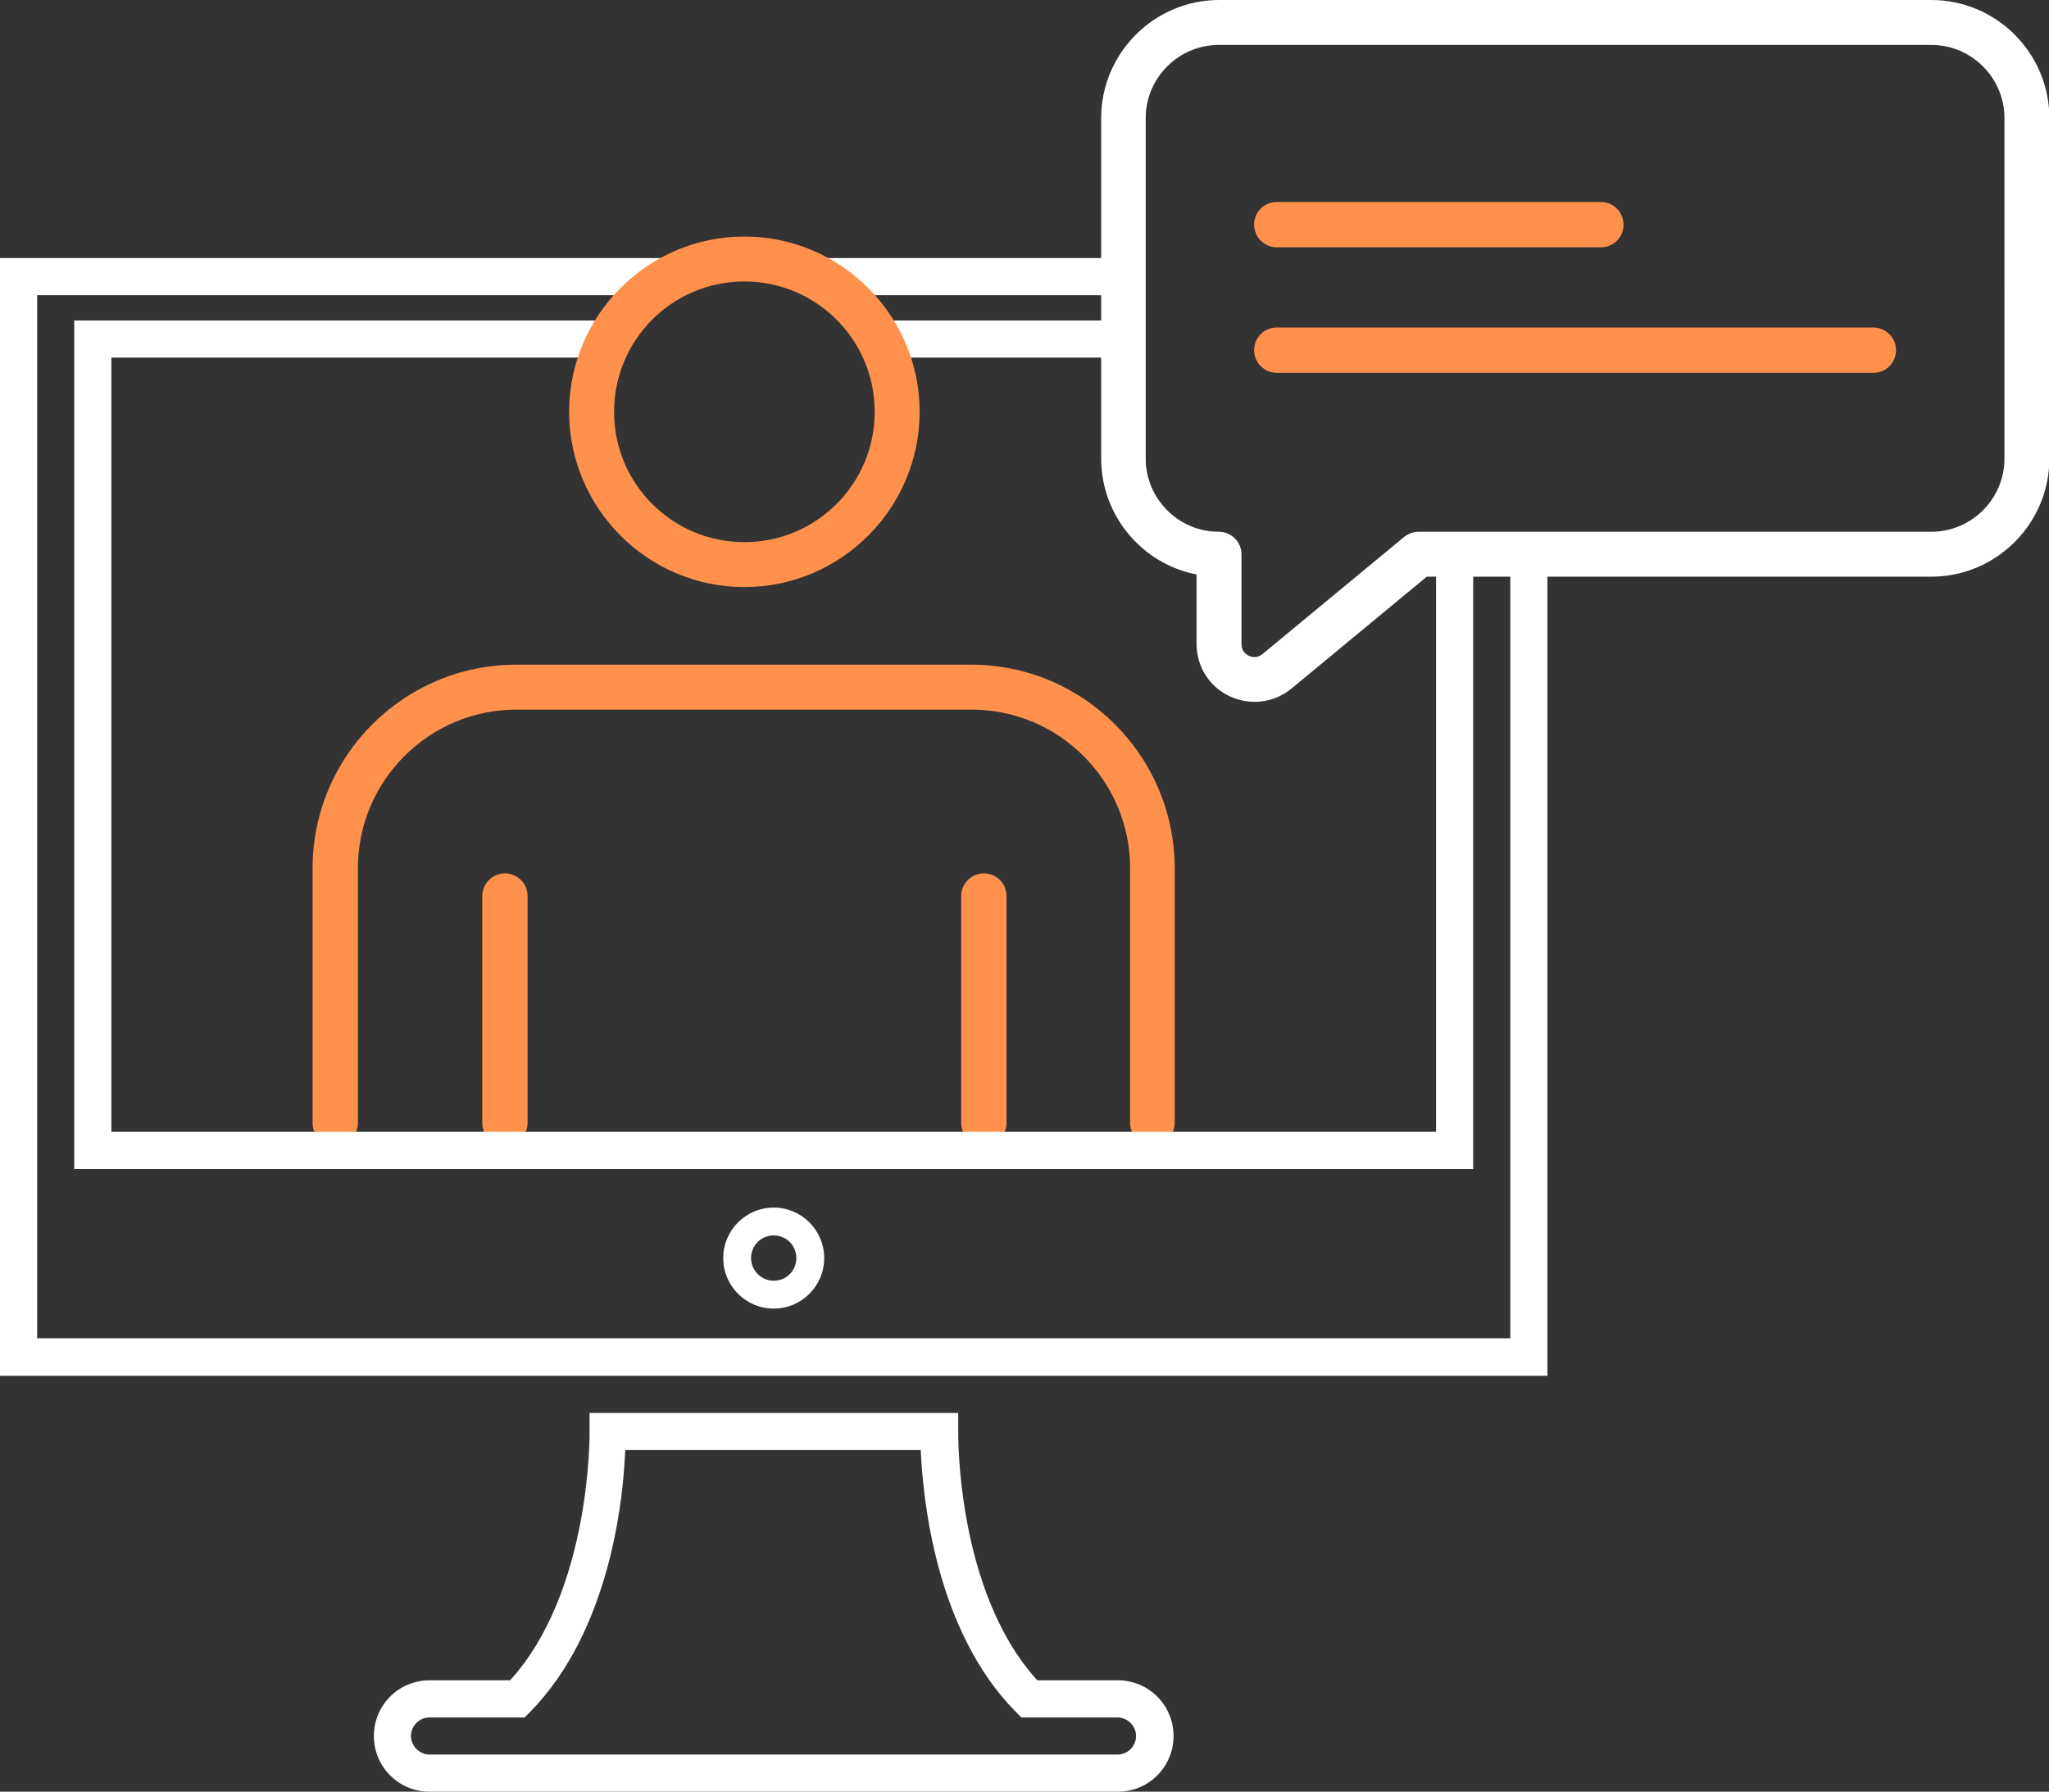
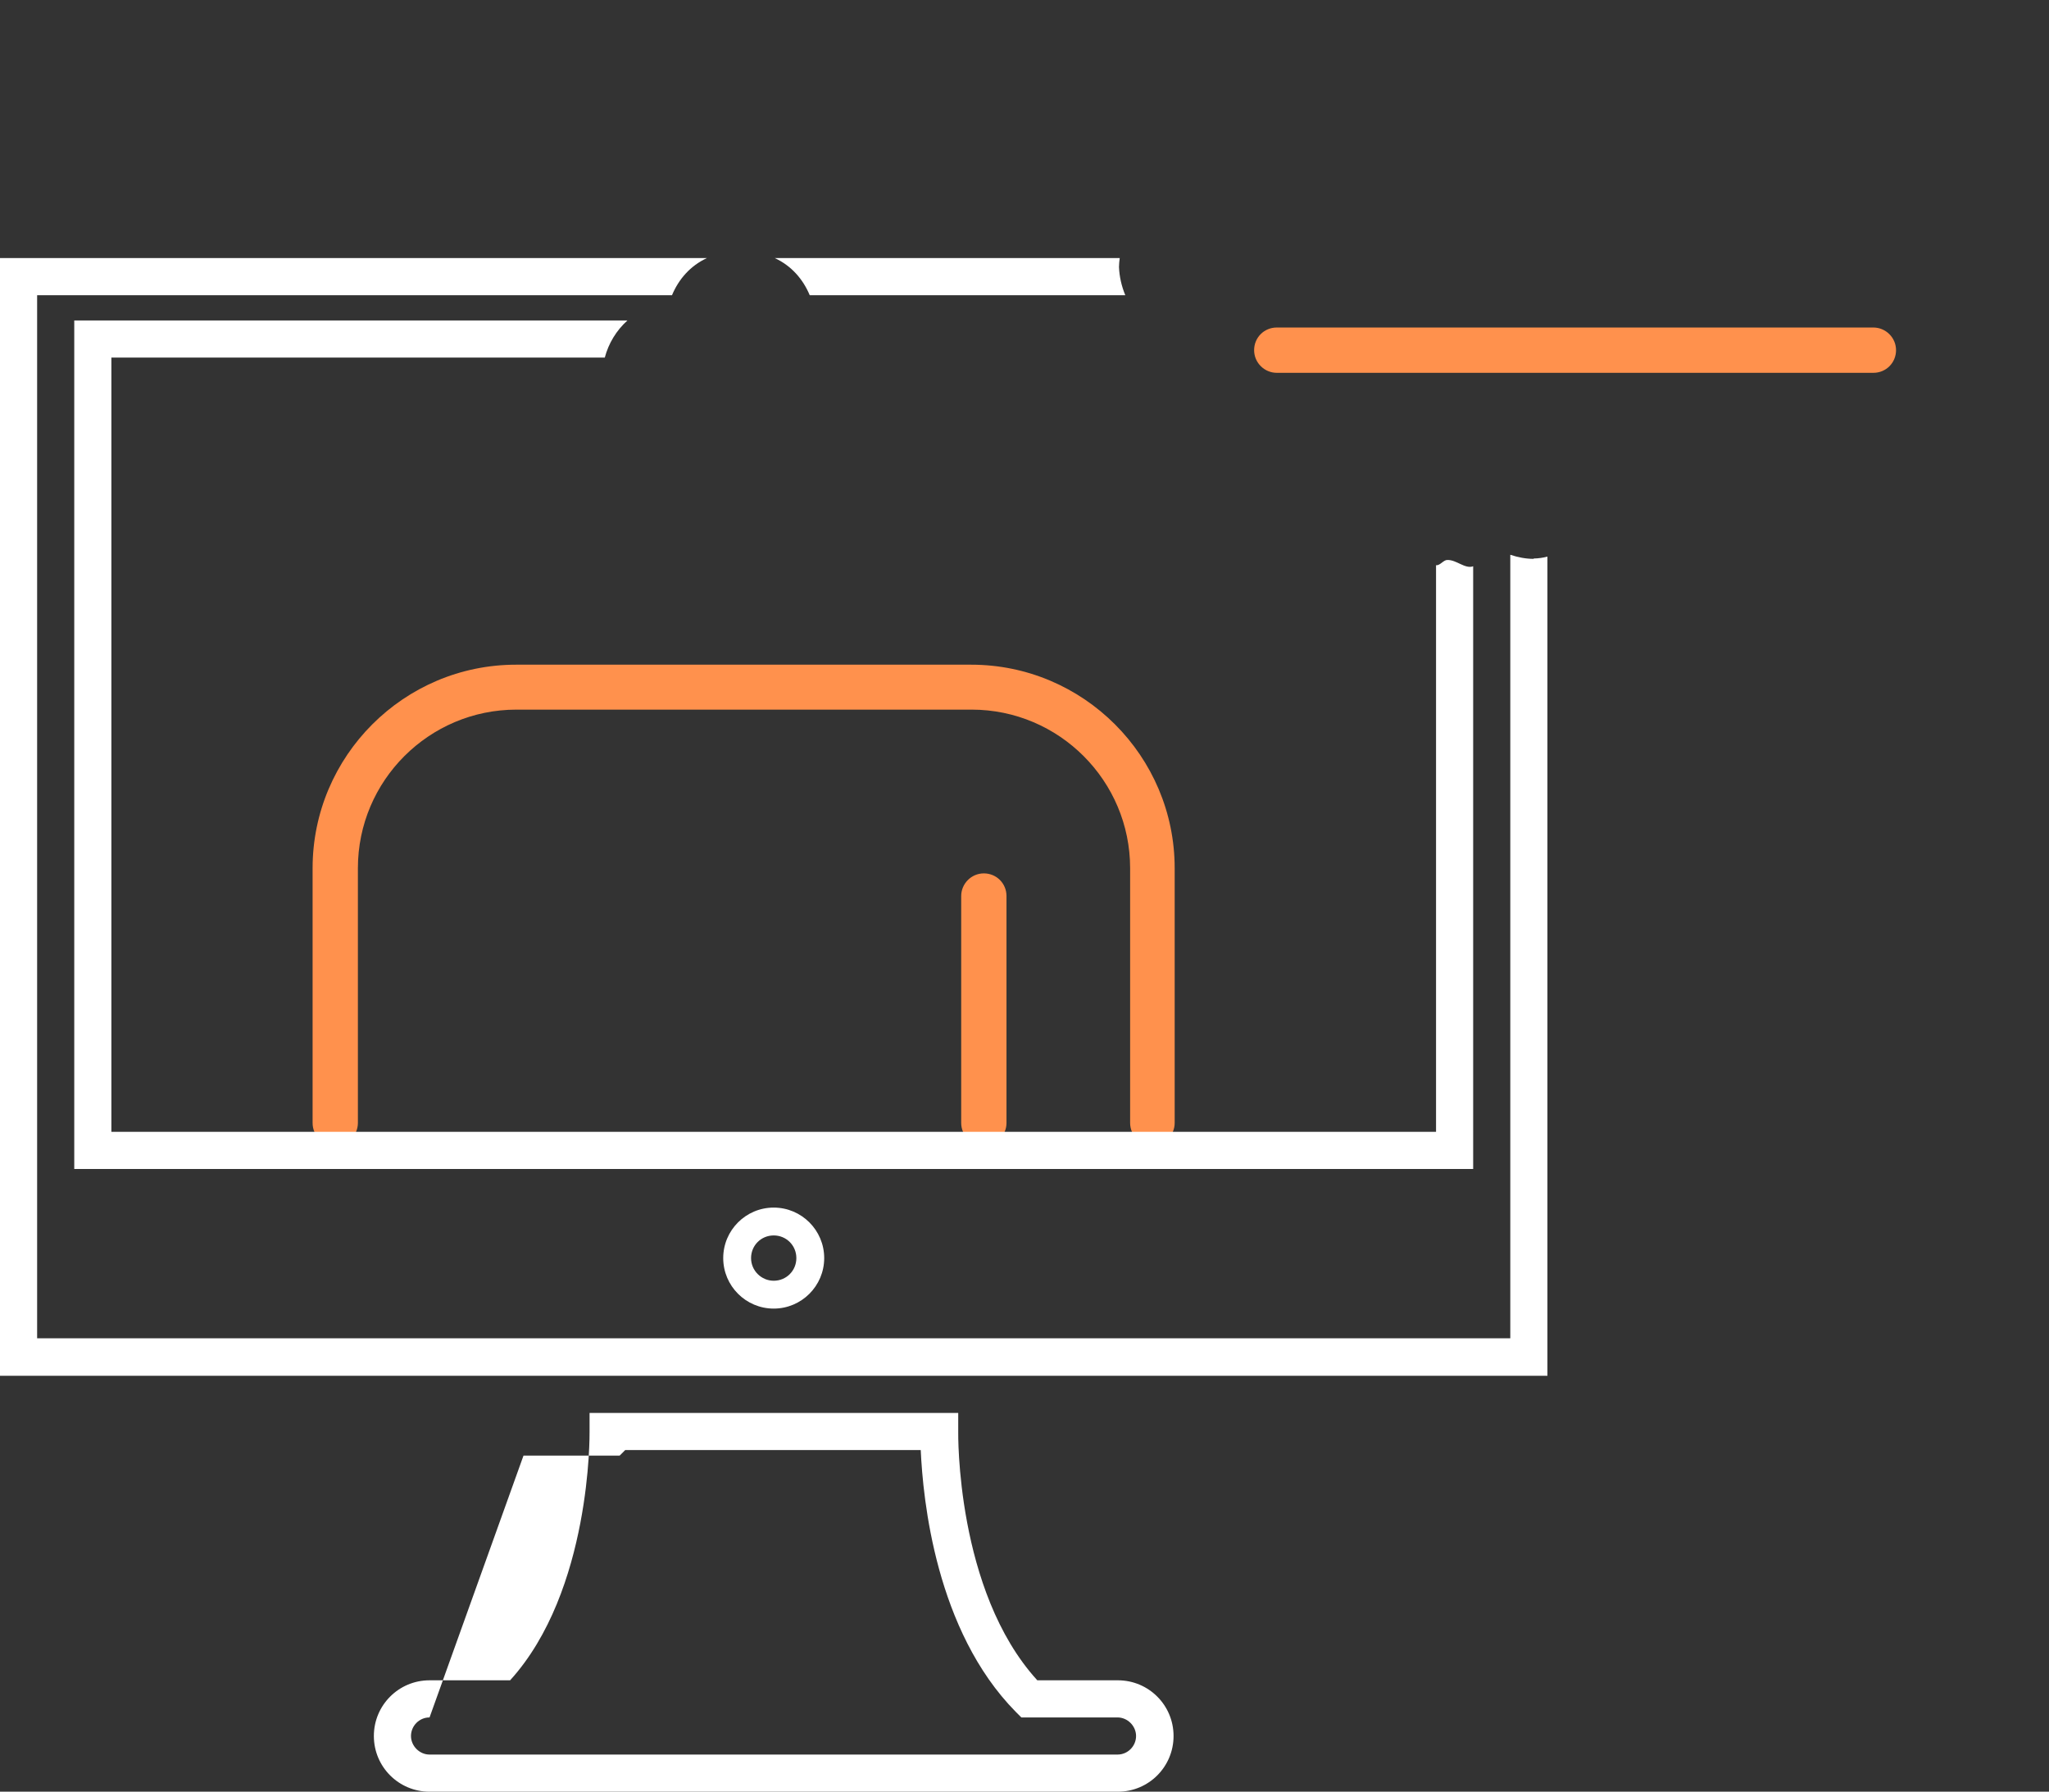
<svg xmlns="http://www.w3.org/2000/svg" id="Camada_2" data-name="Camada 2" viewBox="0 0 55.19 48.25">
  <rect x="0" y="0" width="55.19" height="48.25" fill="#333333" stroke="none" />
  <defs>
    <style> .cls-1 { fill: #ff914d; } .cls-1, .cls-2 { stroke-width: 0px; } .cls-2 { fill: #fff; } </style>
  </defs>
  <g id="Camada_2-2" data-name="Camada 2">
    <path class="cls-1" d="m31.05,30.85c-.33,0-.61-.27-.61-.61v-6.86c0-2.35-1.91-4.27-4.27-4.27h-12.26c-2.35,0-4.27,1.91-4.27,4.27v6.86c0,.33-.27.61-.61.61s-.61-.27-.61-.61v-6.86c0-3.02,2.46-5.48,5.48-5.48h12.26c3.02,0,5.48,2.46,5.48,5.48v6.86c0,.33-.27.61-.61.61Z" />
    <g>
-       <path class="cls-1" d="m13.6,30.85c-.33,0-.61-.27-.61-.61v-6.11c0-.33.27-.61.61-.61s.61.27.61.61v6.11c0,.33-.27.61-.61.61Z" />
      <path class="cls-1" d="m26.5,30.85c-.33,0-.61-.27-.61-.61v-6.11c0-.33.27-.61.61-.61s.61.27.61.61v6.11c0,.33-.27.61-.61.61Z" />
    </g>
    <path class="cls-2" d="m21.82,7.95h8.49c-.1-.24-.16-.5-.17-.76,0-.08.01-.16.02-.24h-9.29c.45.21.76.57.94,1Z" />
    <path class="cls-2" d="m41.31,15.05c-.21,0-.42-.04-.63-.11v21.1H1V7.95h17.1c.18-.43.49-.79.94-1H0v30.1h41.68V14.99c-.12.03-.25.05-.37.05Z" />
    <path class="cls-2" d="m38.98,15.08c-.1,0-.2.16-.3.14v15.26H3V9.63h13.29c.1-.38.31-.73.61-1H2v22.85h37.68V15.25c-.22.08-.45-.18-.7-.17Z" />
-     <path class="cls-2" d="m30.31,9.63c-.03-.26-.02-.52.03-.76.02-.08.06-.16.09-.24h-6.88c.3.27.5.62.61,1h6.15Z" />
    <path class="cls-2" d="m20.84,32.52c-.75,0-1.36.61-1.36,1.36s.61,1.36,1.36,1.36,1.36-.61,1.36-1.36-.61-1.36-1.36-1.36Zm0,1.97c-.33,0-.61-.27-.61-.61s.27-.61.61-.61.61.27.61.61-.27.61-.61.61Z" />
-     <path class="cls-2" d="m30.1,48.25H11.57c-.83,0-1.5-.67-1.5-1.5s.67-1.5,1.5-1.5h2.17c2.19-2.41,2.14-6.65,2.14-6.69v-.51s9.93,0,9.93,0v.51s-.07,4.28,2.13,6.69h2.17c.83,0,1.5.67,1.5,1.5s-.67,1.5-1.5,1.5Zm-18.53-2c-.28,0-.5.23-.5.5s.23.5.5.5h18.53c.28,0,.5-.23.5-.5s-.23-.5-.5-.5h-2.59l-.15-.15c-2.16-2.19-2.5-5.73-2.56-7.05h-7.96c-.05,1.31-.4,4.85-2.56,7.05l-.15.15h-2.59Z" />
-     <path class="cls-1" d="m20.05,15.81c-2.6,0-4.72-2.12-4.72-4.72s2.12-4.72,4.72-4.72,4.72,2.12,4.72,4.72-2.12,4.72-4.72,4.72Zm0-8.23c-1.94,0-3.51,1.57-3.51,3.51s1.57,3.51,3.51,3.51,3.51-1.57,3.51-3.51-1.57-3.51-3.51-3.51Z" />
-     <path class="cls-2" d="m33.79,18.9c-.23,0-.45-.05-.67-.15-.55-.26-.89-.8-.89-1.41v-1.87c-1.46-.28-2.57-1.58-2.57-3.12V3.18c0-1.75,1.43-3.18,3.18-3.18h19.18c1.75,0,3.18,1.43,3.18,3.18v9.17c0,1.75-1.43,3.18-3.18,3.18h-13.59l-3.64,3.01c-.29.24-.64.36-.99.36Zm-.96-17.69c-1.08,0-1.97.88-1.97,1.97v9.17c0,1.08.88,1.97,1.97,1.97.33,0,.61.27.61.61v2.42c0,.2.14.28.2.31.06.03.21.08.37-.05l3.81-3.15c.11-.09.25-.14.39-.14h13.81c1.08,0,1.97-.88,1.97-1.97V3.18c0-1.08-.88-1.97-1.97-1.97h-19.18Z" />
+     <path class="cls-2" d="m30.1,48.25H11.57c-.83,0-1.5-.67-1.5-1.5s.67-1.5,1.5-1.5h2.17c2.19-2.41,2.14-6.65,2.14-6.69v-.51s9.93,0,9.93,0v.51s-.07,4.28,2.13,6.69h2.17c.83,0,1.5.67,1.5,1.5s-.67,1.5-1.5,1.5Zm-18.53-2c-.28,0-.5.23-.5.5s.23.5.5.5h18.53c.28,0,.5-.23.5-.5s-.23-.5-.5-.5h-2.59l-.15-.15c-2.16-2.19-2.5-5.73-2.56-7.05h-7.96l-.15.15h-2.59Z" />
    <g>
-       <path class="cls-1" d="m43.12,6.66h-8.73c-.33,0-.61-.27-.61-.61s.27-.61.61-.61h8.73c.33,0,.61.27.61.61s-.27.61-.61.61Z" />
      <path class="cls-1" d="m50.46,10.04h-16.07c-.33,0-.61-.27-.61-.61s.27-.61.61-.61h16.07c.33,0,.61.27.61.61s-.27.61-.61.61Z" />
    </g>
  </g>
</svg>